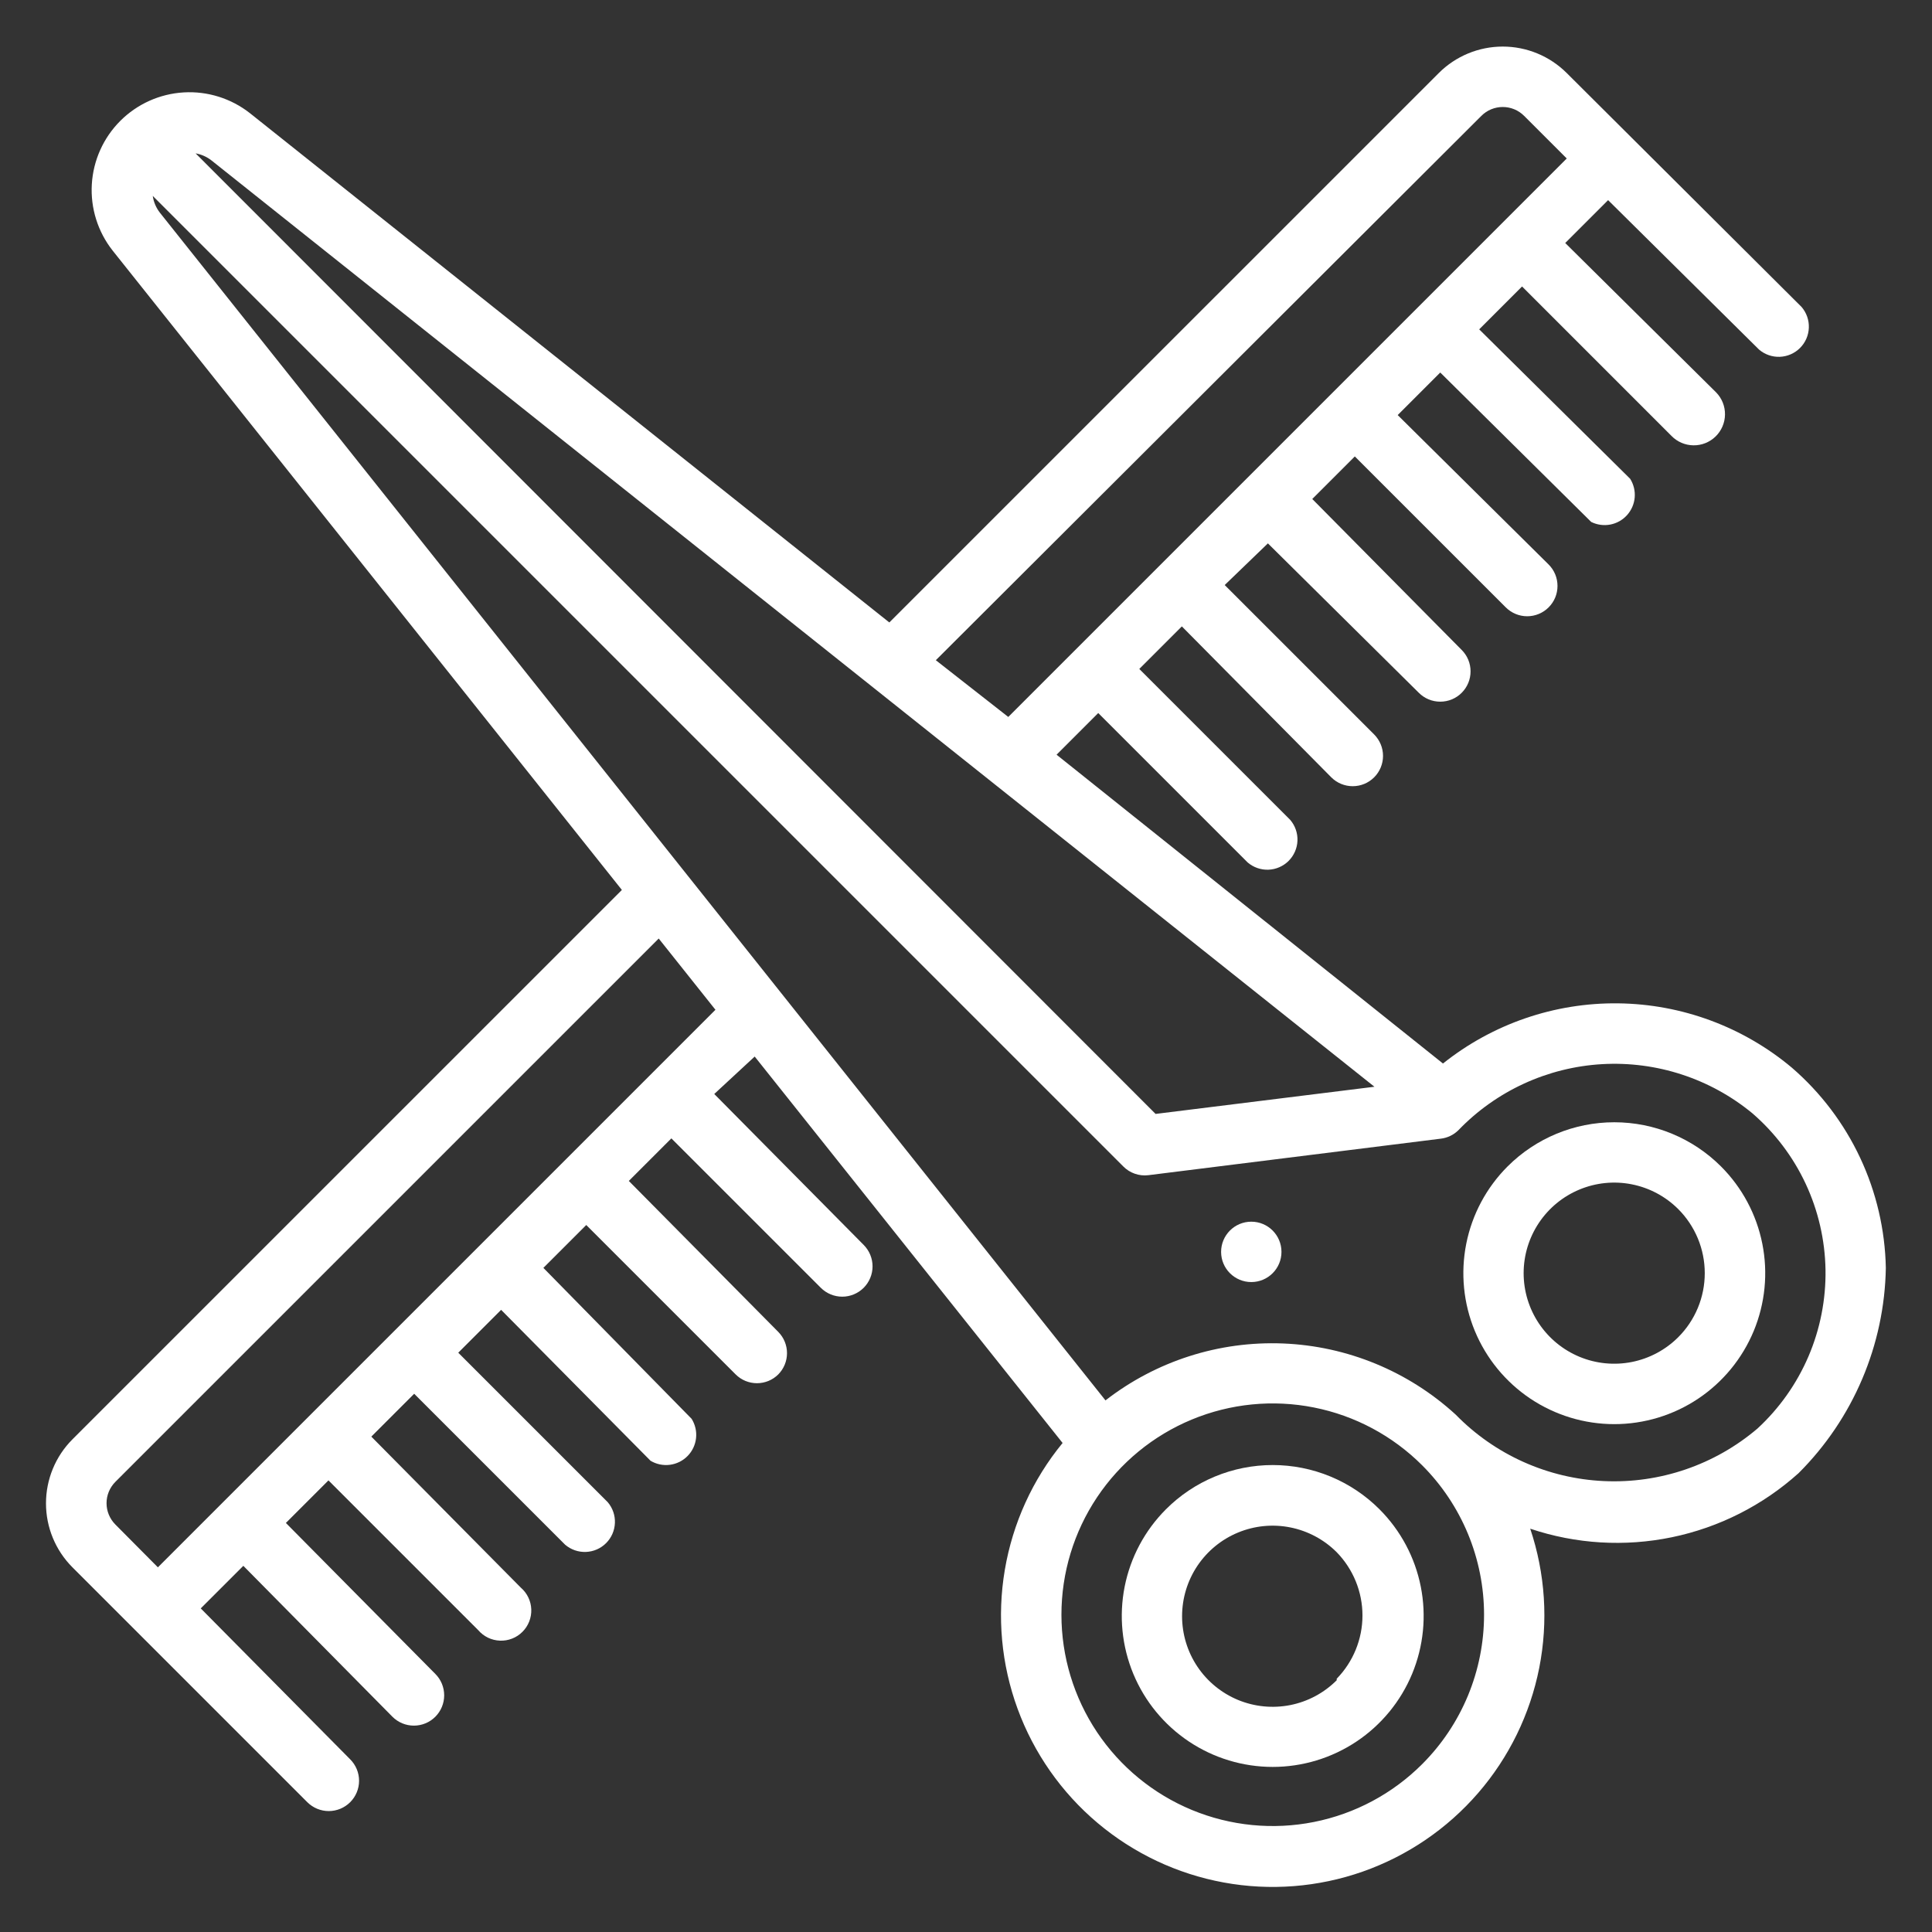
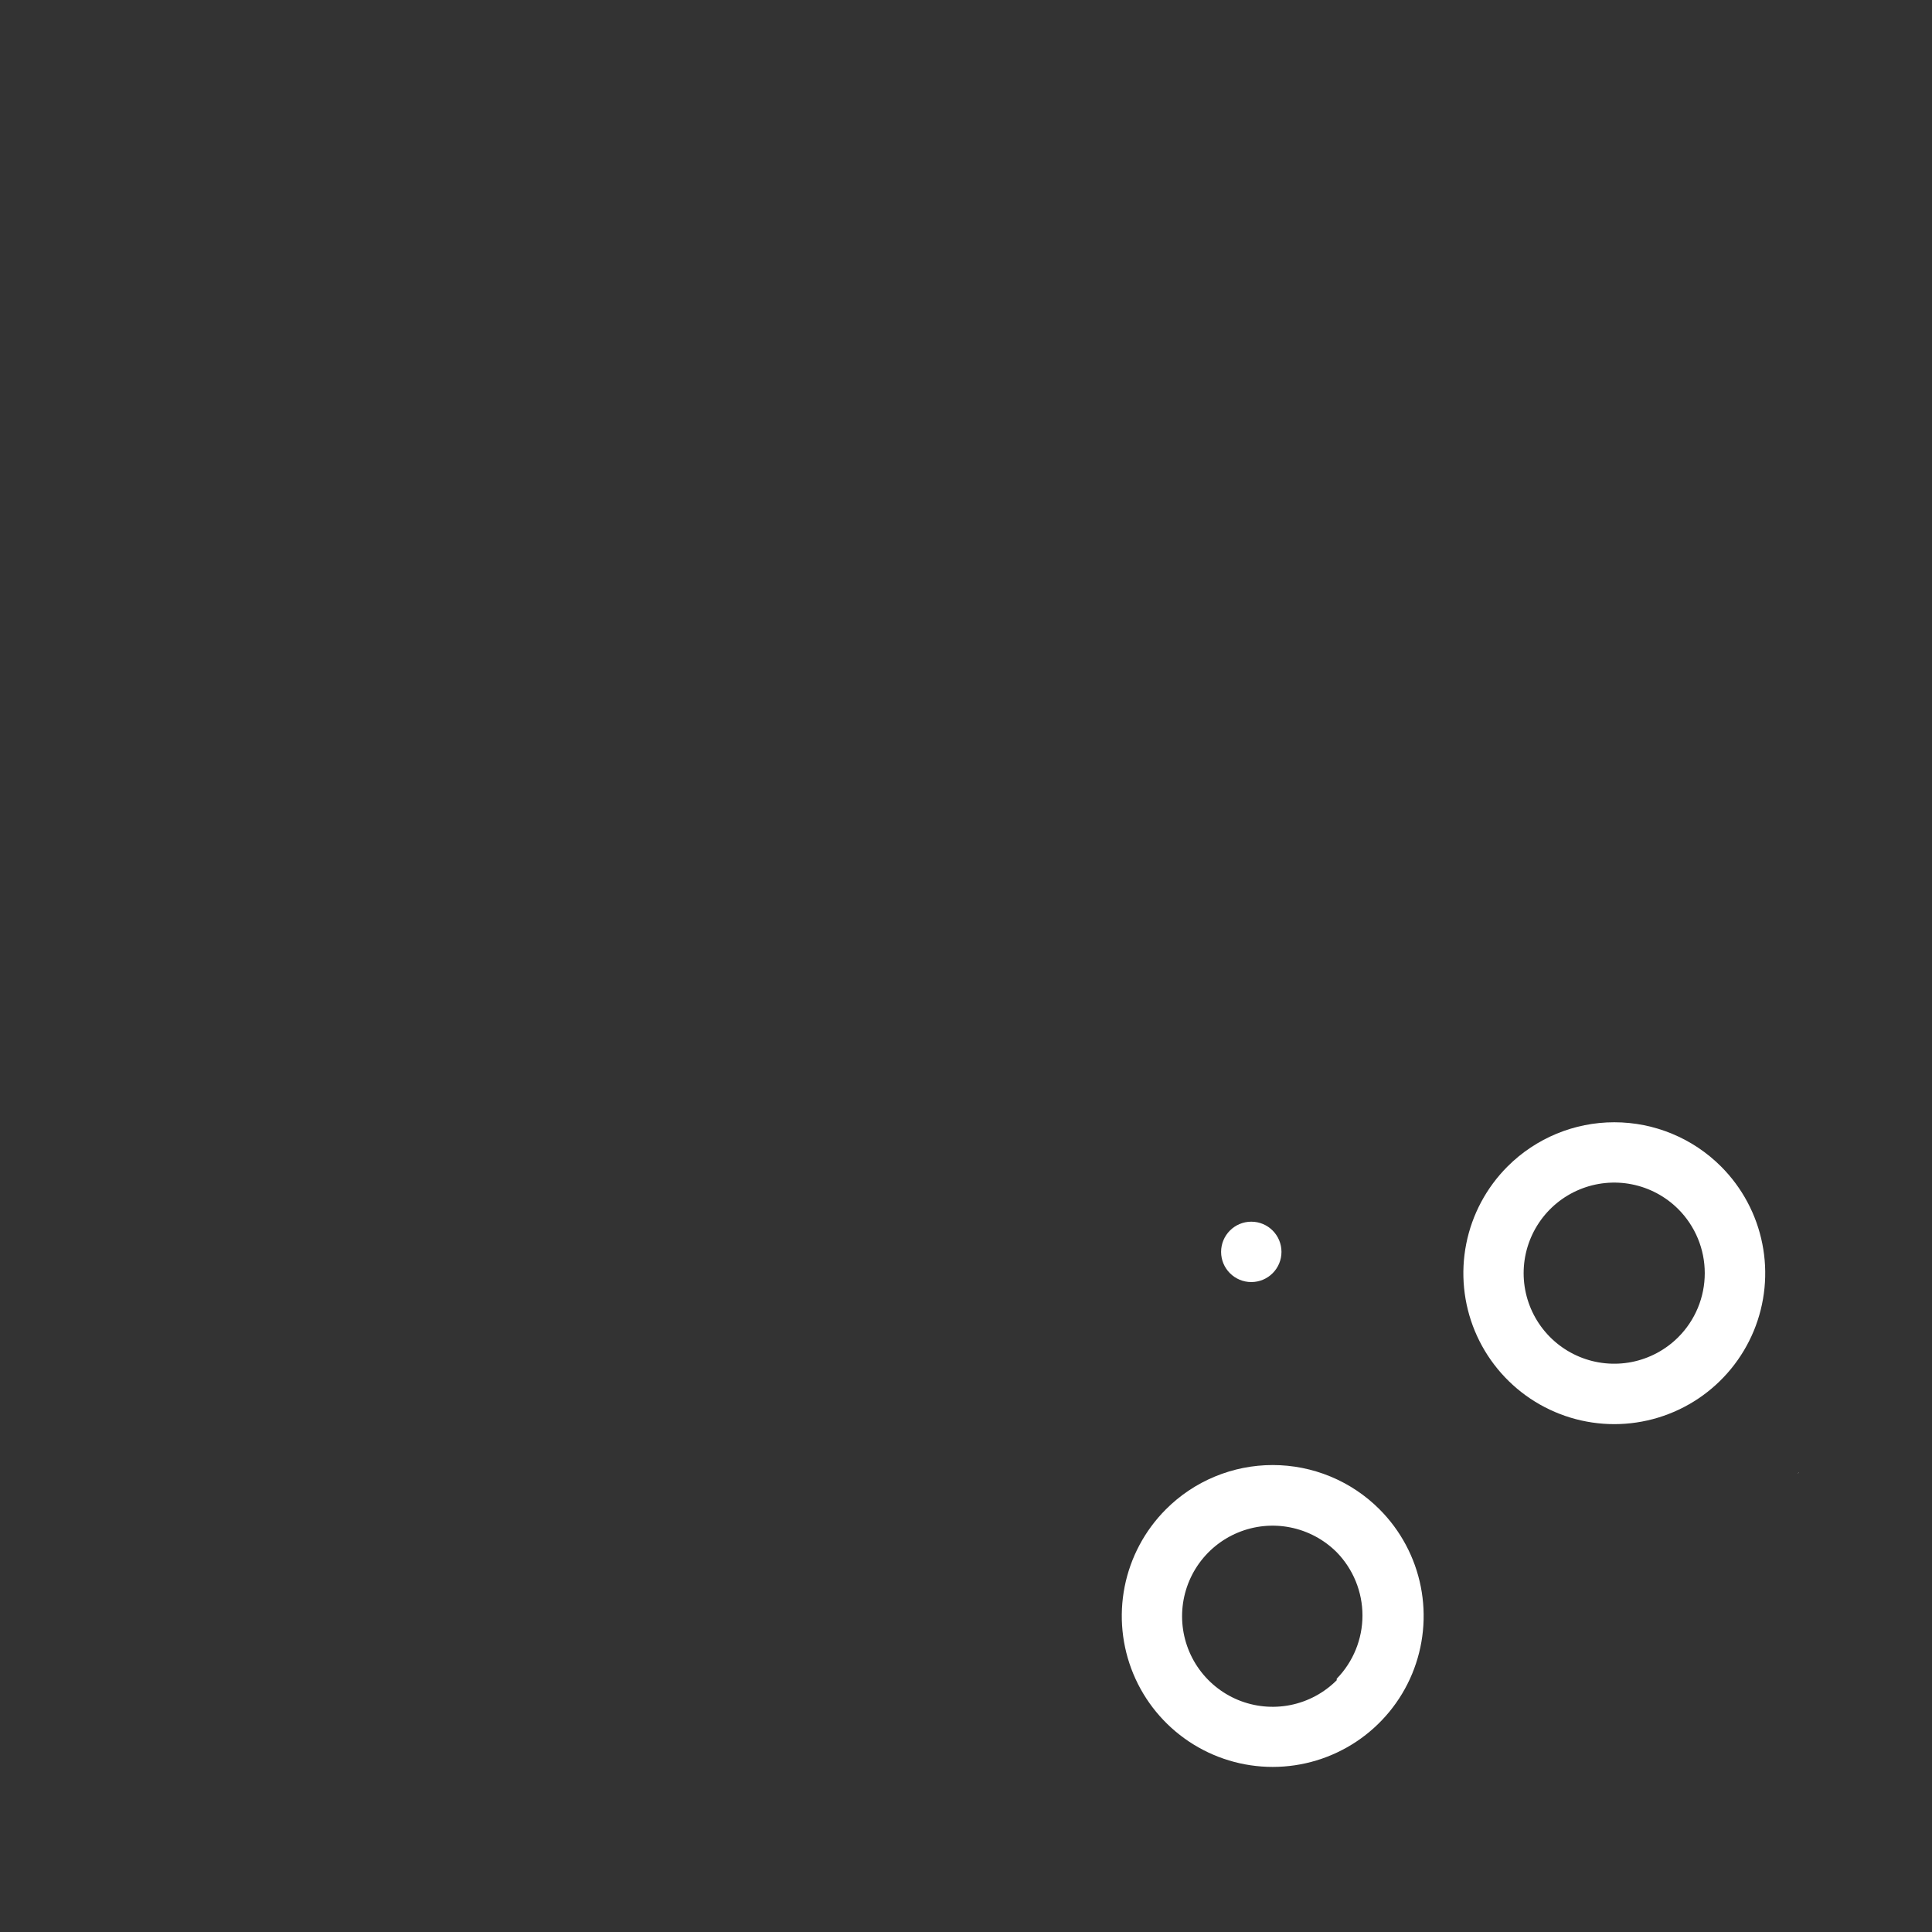
<svg xmlns="http://www.w3.org/2000/svg" width="76" height="76" viewBox="0 0 76 76" fill="none">
  <rect x="0" y="0" width="76" height="76" fill="#333333" stroke="none" />
  <path d="M59.304 45.885C58.474 46.715 57.908 47.773 57.679 48.925C57.45 50.077 57.567 51.271 58.016 52.356C58.466 53.441 59.227 54.368 60.203 55.021C61.18 55.673 62.328 56.022 63.502 56.022C64.676 56.022 65.824 55.673 66.801 55.021C67.777 54.368 68.538 53.441 68.988 52.356C69.437 51.271 69.555 50.077 69.325 48.925C69.096 47.773 68.53 46.715 67.7 45.885C66.586 44.772 65.076 44.147 63.502 44.147C61.928 44.147 60.418 44.772 59.304 45.885ZM66.014 52.606C65.515 53.103 64.88 53.441 64.189 53.578C63.499 53.714 62.783 53.643 62.133 53.373C61.483 53.103 60.927 52.646 60.536 52.061C60.145 51.475 59.936 50.787 59.936 50.083C59.936 49.379 60.145 48.691 60.536 48.105C60.927 47.519 61.483 47.063 62.133 46.793C62.783 46.523 63.499 46.451 64.189 46.588C64.88 46.724 65.515 47.062 66.014 47.559C66.346 47.89 66.609 48.284 66.789 48.717C66.969 49.15 67.061 49.614 67.061 50.083C67.061 50.552 66.969 51.016 66.789 51.449C66.609 51.882 66.346 52.275 66.014 52.606ZM45.862 59.375C45.033 60.206 44.469 61.264 44.241 62.415C44.013 63.567 44.132 64.76 44.581 65.844C45.031 66.928 45.792 67.854 46.768 68.506C47.744 69.158 48.892 69.506 50.065 69.506C51.239 69.506 52.386 69.158 53.363 68.506C54.339 67.854 55.1 66.928 55.55 65.844C55.999 64.76 56.118 63.567 55.89 62.415C55.662 61.264 55.098 60.206 54.269 59.375C53.718 58.822 53.062 58.383 52.341 58.084C51.62 57.785 50.846 57.631 50.065 57.631C49.284 57.631 48.511 57.785 47.79 58.084C47.068 58.383 46.413 58.822 45.862 59.375ZM52.583 66.096C52.085 66.595 51.45 66.935 50.759 67.073C50.068 67.21 49.351 67.14 48.7 66.871C48.049 66.601 47.492 66.144 47.1 65.558C46.709 64.972 46.5 64.284 46.5 63.579C46.5 62.874 46.709 62.185 47.1 61.599C47.492 61.013 48.049 60.556 48.7 60.287C49.351 60.017 50.068 59.947 50.759 60.085C51.45 60.223 52.085 60.563 52.583 61.061C53.232 61.727 53.596 62.62 53.596 63.549C53.596 64.479 53.232 65.371 52.583 66.037V66.096Z" fill="white" />
  <path d="M49.223 50.433C49.879 50.433 50.41 49.901 50.41 49.246C50.41 48.59 49.879 48.058 49.223 48.058C48.567 48.058 48.035 48.59 48.035 49.246C48.035 49.901 48.567 50.433 49.223 50.433Z" fill="white" />
  <path d="M70.74 57.938C70.847 57.843 70.645 58.045 70.74 57.938Z" fill="white" />
-   <path d="M70.49 42.002C68.573 40.394 66.158 39.499 63.656 39.469C61.154 39.439 58.719 40.275 56.763 41.836L41.563 29.688L43.202 28.049L49.08 33.927C49.307 34.121 49.599 34.223 49.898 34.212C50.197 34.2 50.48 34.076 50.692 33.865C50.903 33.653 51.027 33.37 51.039 33.071C51.05 32.772 50.949 32.48 50.754 32.252L44.817 26.315L46.491 24.641L52.369 30.578C52.593 30.802 52.896 30.927 53.212 30.927C53.529 30.927 53.832 30.802 54.056 30.578C54.279 30.355 54.405 30.051 54.405 29.735C54.405 29.419 54.279 29.116 54.056 28.892L48.177 23.014L49.876 21.375L55.813 27.253C55.924 27.364 56.055 27.452 56.2 27.512C56.344 27.572 56.499 27.602 56.656 27.602C56.813 27.602 56.968 27.572 57.112 27.512C57.257 27.452 57.389 27.364 57.499 27.253C57.61 27.142 57.698 27.011 57.758 26.866C57.818 26.722 57.848 26.567 57.848 26.41C57.848 26.253 57.818 26.098 57.758 25.954C57.698 25.809 57.61 25.678 57.499 25.567L51.621 19.629L53.295 17.955L59.233 23.892C59.344 24.003 59.475 24.091 59.62 24.151C59.764 24.211 59.919 24.242 60.076 24.242C60.233 24.242 60.388 24.211 60.532 24.151C60.677 24.091 60.809 24.003 60.919 23.892C61.03 23.782 61.118 23.65 61.178 23.506C61.238 23.361 61.268 23.206 61.268 23.049C61.268 22.893 61.238 22.738 61.178 22.593C61.118 22.448 61.03 22.317 60.919 22.206L54.982 16.328L56.656 14.654L62.594 20.532C62.826 20.647 63.089 20.683 63.344 20.635C63.598 20.587 63.83 20.456 64.003 20.264C64.177 20.071 64.283 19.827 64.305 19.569C64.327 19.311 64.264 19.053 64.126 18.834L58.188 12.956L59.874 11.269L65.752 17.148C65.979 17.381 66.289 17.514 66.614 17.518C66.939 17.523 67.253 17.398 67.486 17.171C67.719 16.945 67.853 16.634 67.857 16.309C67.862 15.984 67.737 15.671 67.51 15.438L61.572 9.559L63.259 7.873L69.196 13.751C69.423 13.946 69.716 14.047 70.014 14.036C70.313 14.024 70.597 13.9 70.808 13.689C71.02 13.477 71.144 13.194 71.155 12.895C71.167 12.596 71.065 12.304 70.871 12.077L61.632 2.874C60.964 2.207 60.058 1.832 59.114 1.832C58.17 1.832 57.265 2.207 56.597 2.874L34.984 24.486L9.833 4.453C9.093 3.871 8.165 3.579 7.225 3.635C6.285 3.691 5.398 4.089 4.732 4.755C4.066 5.421 3.668 6.308 3.612 7.248C3.556 8.188 3.847 9.116 4.43 9.856L24.463 35.008L2.85 56.62C2.183 57.288 1.809 58.194 1.809 59.138C1.809 60.082 2.183 60.987 2.85 61.655L12.089 70.894C12.2 71.004 12.331 71.092 12.476 71.152C12.621 71.212 12.776 71.243 12.932 71.243C13.089 71.243 13.244 71.212 13.389 71.152C13.533 71.092 13.665 71.004 13.775 70.894C13.886 70.783 13.974 70.652 14.034 70.507C14.094 70.362 14.125 70.207 14.125 70.051C14.125 69.894 14.094 69.739 14.034 69.594C13.974 69.45 13.886 69.318 13.775 69.207L7.897 63.27L9.572 61.596L15.438 67.533C15.662 67.757 15.965 67.882 16.281 67.882C16.597 67.882 16.901 67.757 17.124 67.533C17.348 67.309 17.473 67.006 17.473 66.69C17.473 66.374 17.348 66.07 17.124 65.847L11.246 59.909L12.921 58.235L18.811 64.125C18.917 64.249 19.048 64.35 19.195 64.422C19.343 64.493 19.503 64.533 19.667 64.539C19.83 64.546 19.993 64.518 20.146 64.458C20.298 64.399 20.436 64.308 20.552 64.192C20.668 64.077 20.758 63.938 20.818 63.786C20.878 63.633 20.905 63.47 20.899 63.307C20.893 63.143 20.853 62.983 20.781 62.835C20.71 62.688 20.609 62.557 20.485 62.451L14.607 56.513L16.293 54.827L22.23 60.764C22.458 60.959 22.75 61.061 23.049 61.049C23.348 61.038 23.631 60.914 23.843 60.702C24.054 60.491 24.178 60.207 24.189 59.908C24.201 59.609 24.099 59.317 23.905 59.09L18.027 53.212L19.713 51.526L25.591 57.463C25.82 57.6 26.088 57.656 26.353 57.621C26.617 57.587 26.863 57.465 27.049 57.274C27.236 57.084 27.352 56.836 27.381 56.571C27.41 56.306 27.348 56.038 27.206 55.812L21.375 49.875L23.062 48.189L28.94 54.067C29.162 54.288 29.463 54.412 29.777 54.412C30.091 54.412 30.392 54.288 30.614 54.067C30.835 53.844 30.959 53.543 30.959 53.23C30.959 52.916 30.835 52.615 30.614 52.392L24.736 46.455L26.41 44.781L32.289 50.659C32.512 50.882 32.816 51.008 33.132 51.008C33.448 51.008 33.751 50.882 33.975 50.659C34.198 50.435 34.324 50.132 34.324 49.816C34.324 49.499 34.198 49.196 33.975 48.972L28.097 43.035L29.688 41.562L41.8 56.763C40.621 58.2 39.837 59.921 39.527 61.755C39.216 63.589 39.389 65.471 40.029 67.218C40.669 68.964 41.754 70.513 43.176 71.711C44.598 72.91 46.308 73.717 48.137 74.052C49.966 74.388 51.851 74.24 53.606 73.624C55.36 73.007 56.924 71.944 58.142 70.538C59.359 69.133 60.189 67.434 60.55 65.609C60.91 63.785 60.787 61.898 60.195 60.135C61.99 60.739 63.914 60.855 65.769 60.471C67.624 60.087 69.344 59.217 70.752 57.95C72.901 55.806 74.132 52.91 74.184 49.875C74.154 48.377 73.81 46.902 73.174 45.546C72.538 44.19 71.624 42.982 70.49 42.002ZM58.271 4.56C58.382 4.449 58.513 4.36 58.657 4.3C58.802 4.24 58.957 4.209 59.114 4.209C59.271 4.209 59.426 4.24 59.571 4.3C59.716 4.36 59.847 4.449 59.957 4.56L61.632 6.234L39.663 28.203L36.813 25.971L58.271 4.56ZM8.313 6.306L54.067 42.75L45.458 43.819L7.695 6.033C7.92 6.073 8.132 6.166 8.313 6.306ZM6.211 61.655L4.537 59.969C4.316 59.746 4.191 59.445 4.191 59.132C4.191 58.818 4.316 58.517 4.537 58.294L25.912 36.919L28.144 39.722L6.211 61.655ZM55.944 69.397C54.781 70.56 53.3 71.352 51.687 71.672C50.075 71.993 48.404 71.828 46.885 71.199C45.366 70.57 44.068 69.504 43.154 68.138C42.241 66.77 41.754 65.163 41.754 63.519C41.754 61.875 42.241 60.268 43.154 58.901C44.068 57.534 45.366 56.469 46.885 55.84C48.404 55.211 50.075 55.046 51.687 55.367C53.3 55.687 54.781 56.479 55.944 57.641C56.716 58.413 57.328 59.33 57.746 60.338C58.163 61.347 58.379 62.428 58.379 63.519C58.379 64.611 58.163 65.692 57.746 66.701C57.328 67.709 56.716 68.626 55.944 69.397ZM69.137 56.193C67.457 57.624 65.296 58.364 63.091 58.262C60.887 58.161 58.803 57.226 57.262 55.646C55.401 53.942 52.997 52.951 50.476 52.849C47.955 52.747 45.479 53.54 43.487 55.088L6.294 8.372C6.142 8.179 6.044 7.95 6.009 7.707L44.187 45.885C44.315 46.014 44.469 46.112 44.64 46.171C44.811 46.231 44.993 46.251 45.173 46.229L56.68 44.792C56.94 44.761 57.182 44.644 57.369 44.46C58.858 42.913 60.877 41.985 63.021 41.861C65.166 41.738 67.278 42.429 68.935 43.795C69.82 44.56 70.534 45.504 71.03 46.565C71.525 47.625 71.791 48.778 71.811 49.949C71.829 51.119 71.601 52.28 71.141 53.356C70.68 54.432 69.997 55.399 69.137 56.193Z" fill="white" />
</svg>